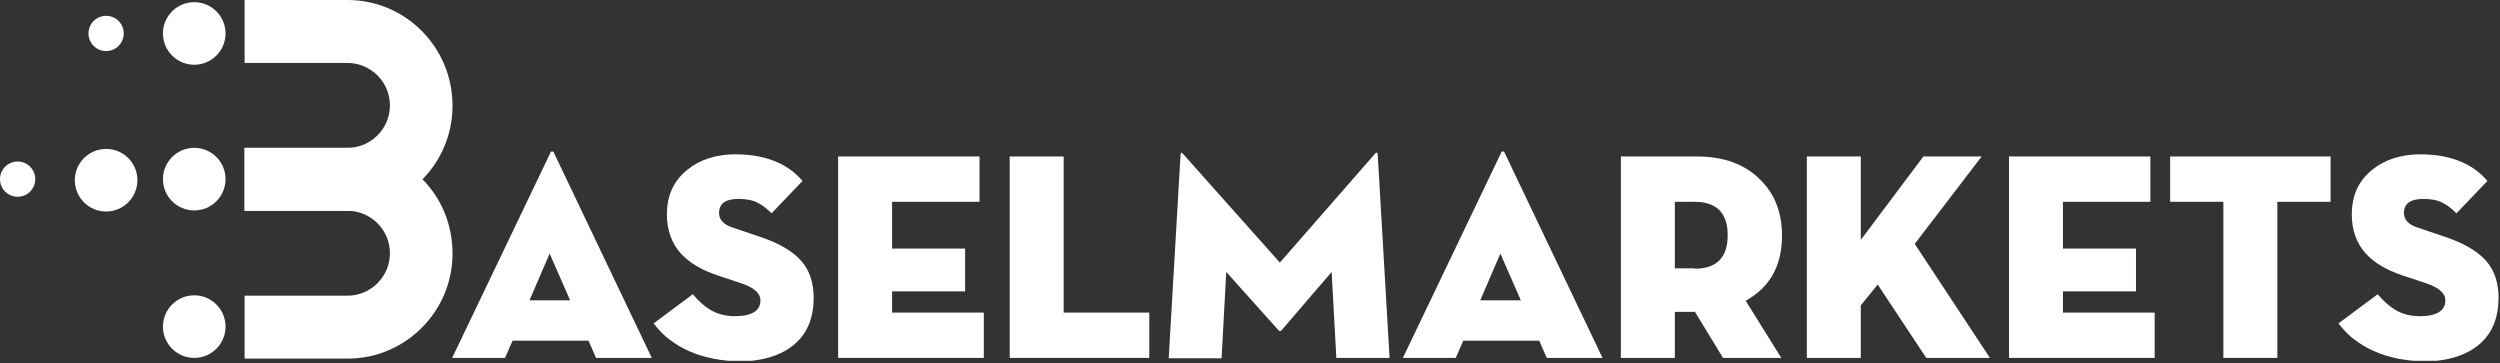
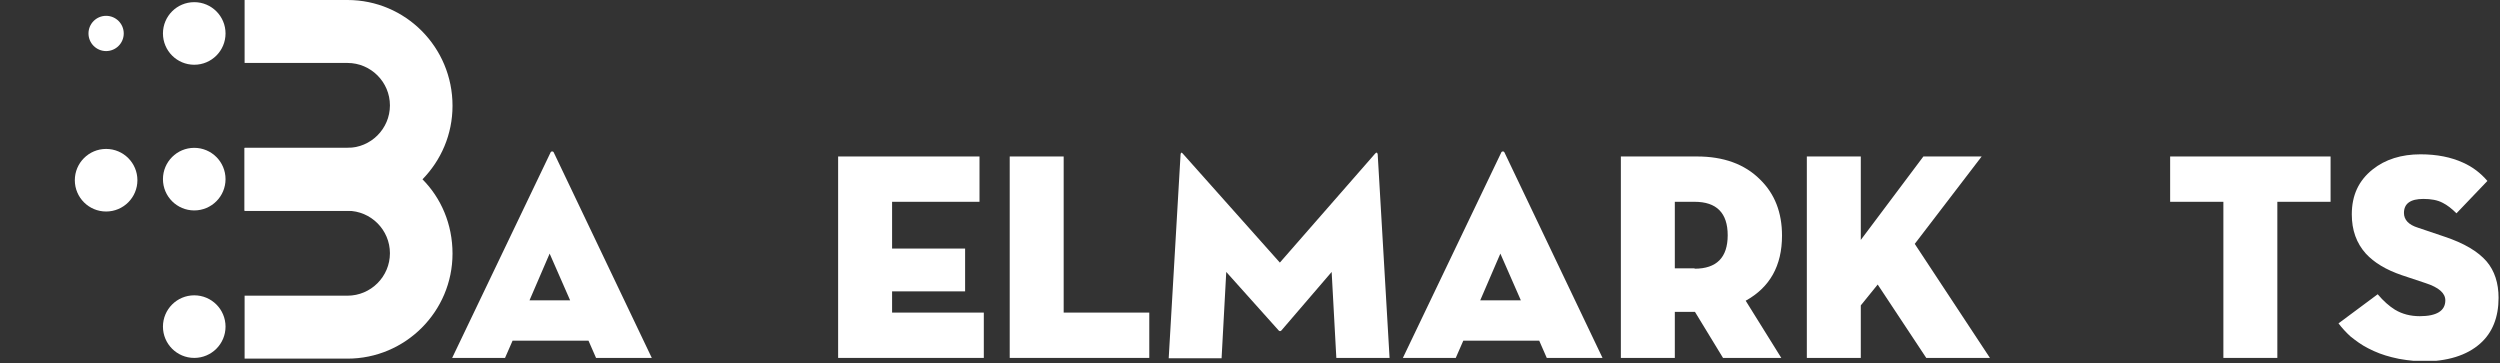
<svg xmlns="http://www.w3.org/2000/svg" width="695" height="101" viewBox="0 0 695 101" fill="none">
  <rect x="0" y="0" width="695" height="101" fill="#333333" stroke="none" />
  <g clip-path="url(#clip0)">
    <path d="M140.4 99.5H125.7L153 42.5C153.1 42.2 153.3 42.1 153.5 42.1C153.7 42.1 153.9 42.2 154 42.5L181.2 99.5H165.7L163.6 94.7H142.5L140.4 99.5ZM152.8 70.5L147.2 83.5H158.5L152.8 70.5Z" fill="white" />
-     <path d="M196.5 99.3C194.1 98.7 192 97.9 189.9 96.8C188.1 95.9 186.5 94.7 185 93.5C183.8 92.4 182.7 91.2 181.7 89.9L192.6 81.8C194.2 83.7 195.8 85.1 197.4 86.1C199.4 87.3 201.7 87.9 204.3 87.9C209 87.9 211.4 86.4 211.4 83.5C211.4 81.5 209.6 79.9 205.9 78.7L199.3 76.5C194.9 75 191.6 73 189.3 70.5C186.7 67.6 185.4 64 185.4 59.6C185.4 54.3 187.3 50.2 191.2 47.1C194.7 44.3 199.2 42.9 204.5 42.9C209.1 42.9 213 43.7 216.3 45.2C219 46.4 221.2 48.1 223.1 50.3L214.5 59.3C213.2 58 211.9 57 210.7 56.4C209.2 55.6 207.4 55.3 205.3 55.3C201.7 55.3 199.9 56.6 199.9 59.2C199.9 61.1 201.2 62.5 203.8 63.3L211.2 65.8C216.6 67.6 220.5 69.9 222.9 72.7C225.1 75.3 226.2 78.7 226.2 82.8C226.2 88.2 224.5 92.5 221.1 95.5C217.4 98.8 212 100.5 204.9 100.5C202 100.3 199.2 100 196.5 99.3Z" fill="white" />
    <path d="M233 43.5H272.3V56.1H248V69.1H268.3V81H248V86.9H273.5V99.5H233V43.5Z" fill="white" />
    <path d="M280.7 43.5H295.7V86.9H319.5V99.5H280.7V43.5Z" fill="white" />
    <path d="M328.2 42.9C328.3 42.3 328.5 42.3 328.9 42.8L355.8 73L382.2 42.8C382.6 42.3 382.9 42.3 383 42.9L386.3 99.5H371.5L370.2 75.6L356.2 91.9C356 92.1 355.7 92.1 355.5 91.9L340.9 75.6L339.6 99.6H324.9L328.2 42.9Z" fill="white" />
    <path d="M404.7 99.5H390L417.3 42.5C417.4 42.2 417.6 42.1 417.8 42.1C418 42.1 418.2 42.2 418.3 42.5L445.5 99.5H430L427.9 94.7H406.8L404.7 99.5ZM417.1 70.5L411.5 83.5H422.8L417.1 70.5Z" fill="white" />
    <path d="M495.2 99.5H479L471.2 86.7H465.6V99.5H450.6V43.5H471.8C479.1 43.5 485 45.6 489.3 49.9C493.4 53.9 495.4 59.1 495.4 65.5C495.4 73.9 492 79.9 485.3 83.6L495.2 99.5ZM471.1 74.7C477.2 74.7 480.3 71.6 480.3 65.4C480.3 59.2 477.2 56.1 471.1 56.1H465.6V74.6H471.1V74.7Z" fill="white" />
    <path d="M534.7 43.5H550.9L532.3 67.8L553.2 99.5H535.5L522 79.1L517.3 84.9V99.5H502.3V43.5H517.3V66.7L534.7 43.5Z" fill="white" />
-     <path d="M558.5 43.5H597.8V56.1H573.5V69.1H593.8V81H573.5V86.9H599V99.5H558.5V43.5Z" fill="white" />
    <path d="M618.1 56.1H603.3V43.5H647.9V56.1H633.1V99.5H618.1V56.1V56.1Z" fill="white" />
    <path d="M664.9 99.3C662.5 98.7 660.4 97.9 658.3 96.8C656.5 95.9 654.9 94.7 653.4 93.5C652.2 92.4 651.1 91.2 650.1 89.9L661 81.8C662.6 83.7 664.2 85.1 665.8 86.1C667.8 87.3 670.1 87.9 672.7 87.9C677.4 87.9 679.8 86.4 679.8 83.5C679.8 81.5 678 79.9 674.3 78.7L667.7 76.5C663.3 75 660 73 657.7 70.5C655.1 67.6 653.8 64 653.8 59.6C653.8 54.3 655.7 50.2 659.6 47.1C663.1 44.3 667.6 42.9 672.9 42.9C677.5 42.9 681.4 43.7 684.7 45.2C687.4 46.4 689.6 48.1 691.5 50.3L682.9 59.3C681.6 58 680.3 57 679.1 56.4C677.6 55.6 675.8 55.3 673.7 55.3C670.1 55.3 668.3 56.6 668.3 59.2C668.3 61.1 669.6 62.5 672.2 63.3L679.6 65.8C685 67.6 688.9 69.9 691.3 72.7C693.5 75.3 694.6 78.7 694.6 82.8C694.6 88.2 692.9 92.5 689.5 95.5C685.8 98.8 680.4 100.5 673.3 100.5C670.4 100.3 667.5 100 664.9 99.3Z" fill="white" />
    <path d="M117.4 49.8C112.1 44.4 104.7 41.1 96.6 41.1H68.9C68.6 41.1 68.3 41.1 68 41.1V58.6C68.3 58.6 68.6 58.6 68.9 58.6H96.6C103.1 58.6 108.4 63.9 108.4 70.4C108.4 76.9 103.1 82.2 96.6 82.2H68.9C68.6 82.2 68.3 82.2 68 82.2V99.7C68.3 99.7 68.6 99.7 68.9 99.7H96.6C112.7 99.7 125.8 86.6 125.8 70.5C125.8 62.3 122.6 55 117.4 49.8Z" fill="white" />
    <path d="M96.6 0H68.9C68.6 0 68.3 0 68 0V17.5C68.3 17.5 68.6 17.5 68.9 17.5H96.6C103.1 17.5 108.4 22.8 108.4 29.3C108.4 35.8 103.1 41.1 96.6 41.1H68.9C68.6 41.1 68.3 41.1 68 41.1V58.6C68.3 58.6 68.6 58.6 68.9 58.6H96.6C104.7 58.6 112.1 55.3 117.4 49.9C122.6 44.6 125.8 37.4 125.8 29.4C125.8 13.1 112.7 0 96.6 0Z" fill="white" />
    <path d="M54 99.5C58.805 99.5 62.7 95.605 62.7 90.8C62.7 85.995 58.805 82.1 54 82.1C49.195 82.1 45.3 85.995 45.3 90.8C45.3 95.605 49.195 99.5 54 99.5Z" fill="white" />
    <path d="M29.5 58.8C34.305 58.8 38.2 54.905 38.2 50.1C38.2 45.295 34.305 41.4 29.5 41.4C24.695 41.4 20.8 45.295 20.8 50.1C20.8 54.905 24.695 58.8 29.5 58.8Z" fill="white" />
    <path d="M54 58.5C58.805 58.5 62.7 54.605 62.7 49.8C62.7 44.995 58.805 41.1 54 41.1C49.195 41.1 45.3 44.995 45.3 49.8C45.3 54.605 49.195 58.5 54 58.5Z" fill="white" />
-     <path d="M4.9 54.7C7.606 54.7 9.8 52.506 9.8 49.8C9.8 47.094 7.606 44.9 4.9 44.9C2.194 44.9 0 47.094 0 49.8C0 52.506 2.194 54.7 4.9 54.7Z" fill="white" />
    <path d="M29.5 14.2C32.206 14.2 34.4 12.006 34.4 9.3C34.4 6.594 32.206 4.4 29.5 4.4C26.794 4.4 24.6 6.594 24.6 9.3C24.6 12.006 26.794 14.2 29.5 14.2Z" fill="white" />
    <path d="M54 18C58.805 18 62.7 14.105 62.7 9.3C62.7 4.495 58.805 0.6 54 0.6C49.195 0.6 45.3 4.495 45.3 9.3C45.3 14.105 49.195 18 54 18Z" fill="white" />
  </g>
  <defs>
    <clipPath id="clip0">
      <rect width="694.6" height="100.3" fill="white" />
    </clipPath>
  </defs>
</svg>